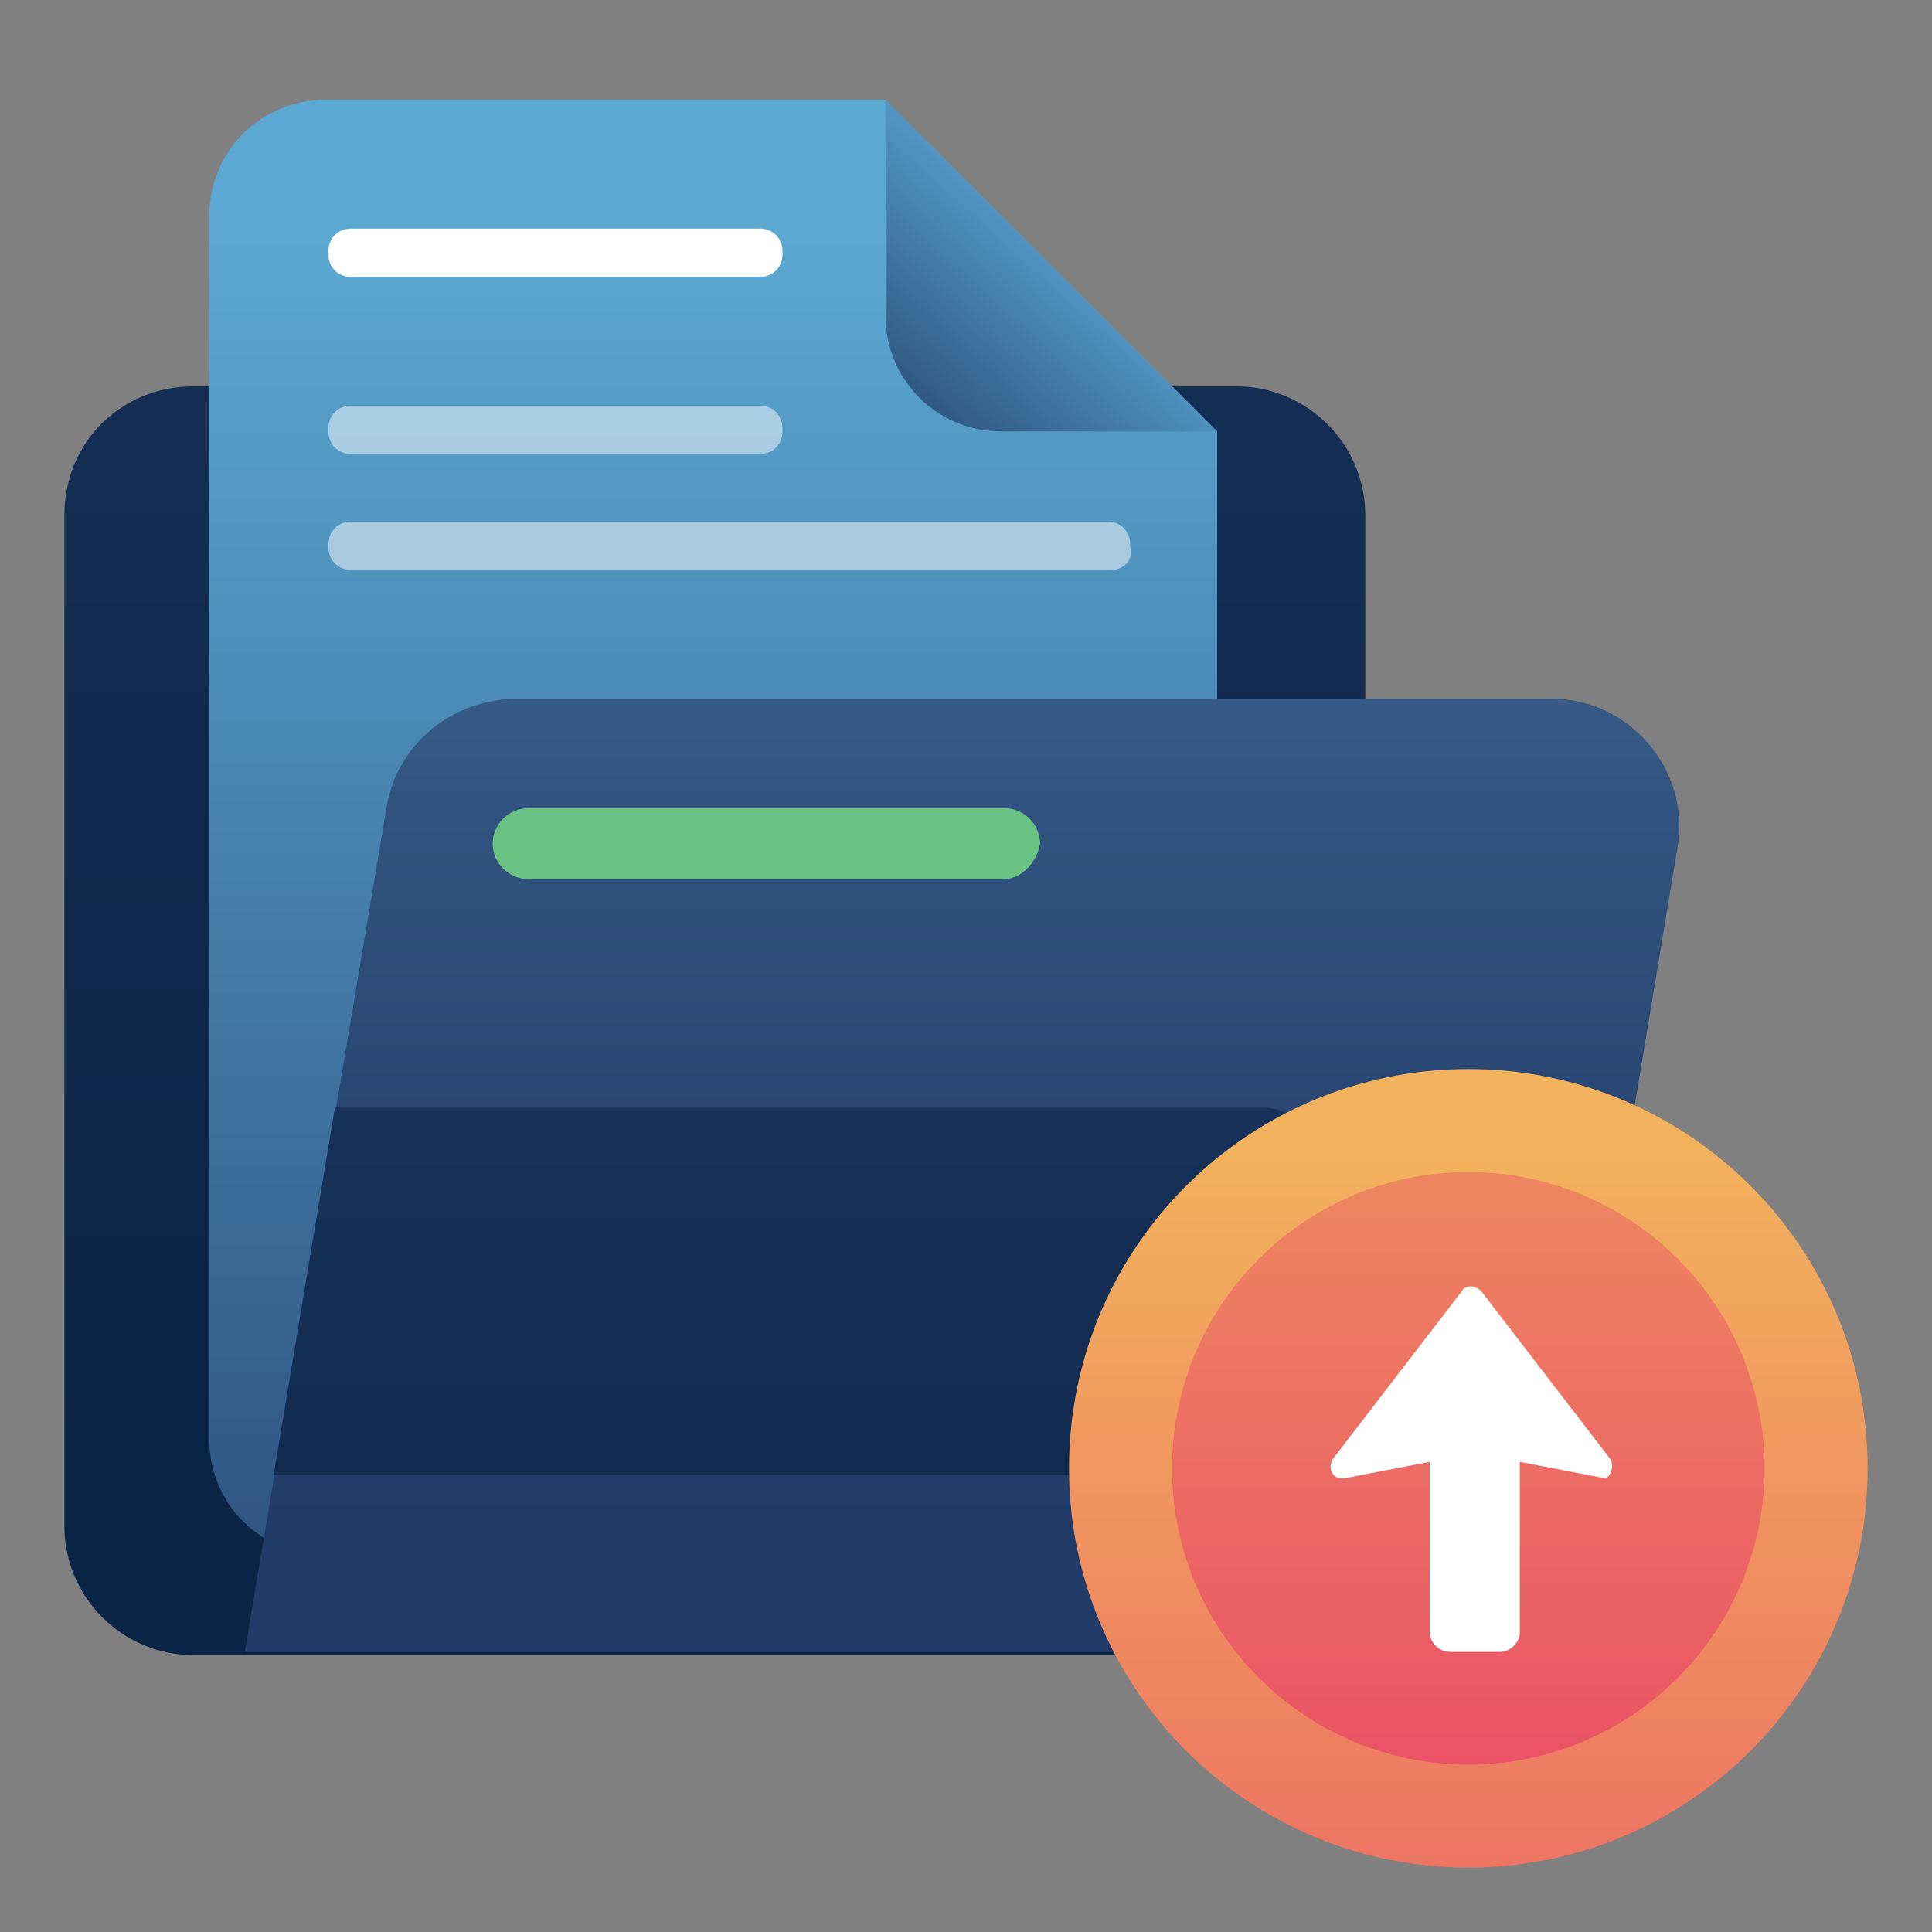
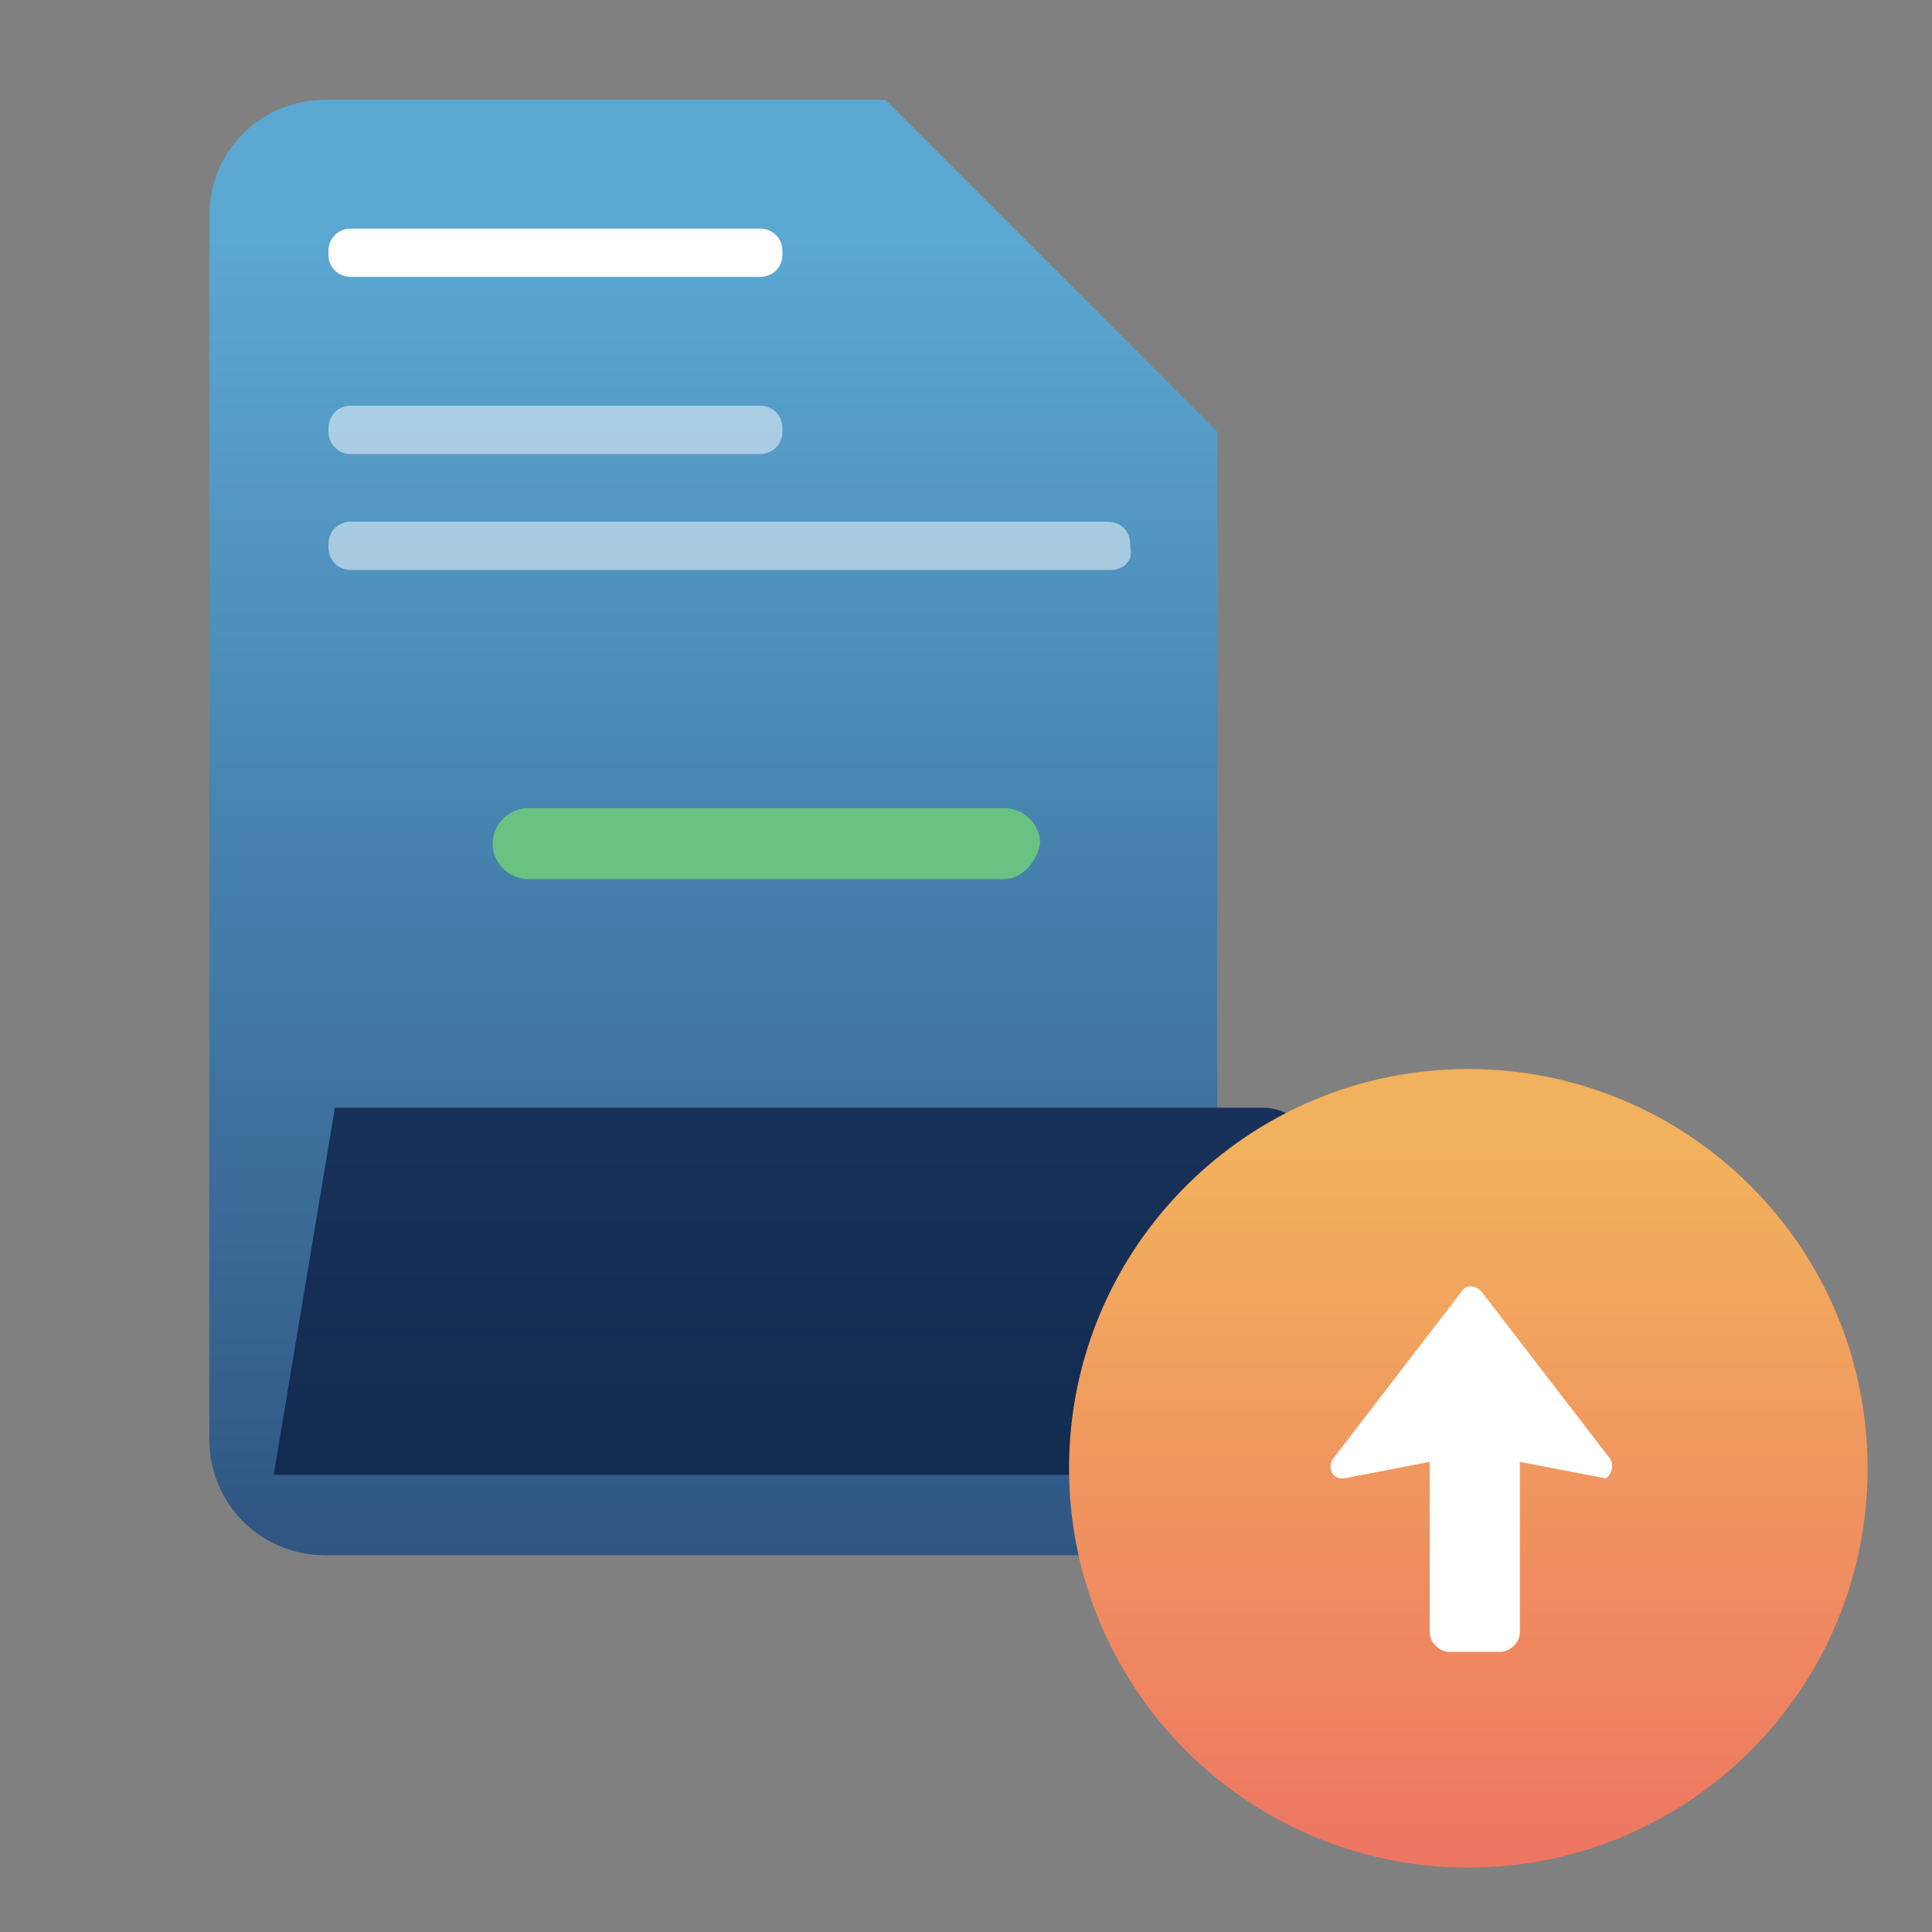
<svg xmlns="http://www.w3.org/2000/svg" width="60" height="60" viewBox="0 0 60 60" fill="none">
  <rect x="0" y="0" width="60" height="60" fill="#808080" stroke="none" />
-   <path d="M6 12H38.4C40.6 12 42.4 13.8 42.4 16V47.4C42.4 49.6 40.6 51.4 38.4 51.4H6C3.8 51.4 2 49.6 2 47.4V16C2 13.7 3.8 12 6 12Z" fill="url(#paint0_linear_1422_3310)" />
  <path d="M34.2 48.3H10.1C8.1 48.3 6.5 46.7 6.5 44.7V6.7C6.5 4.7 8.1 3.1 10.1 3.1H27.5L37.8 13.4V44.8C37.8 46.7 36.2 48.3 34.2 48.3Z" fill="url(#paint1_linear_1422_3310)" />
-   <path d="M37.8 13.4H31.1C29.1 13.4 27.5 11.8 27.5 9.8V3.1L37.8 13.4Z" fill="url(#paint2_linear_1422_3310)" />
  <path d="M23.6 8.6H10.9C10.5 8.6 10.2 8.3 10.2 7.9V7.8C10.2 7.4 10.5 7.1 10.9 7.1H23.6C24 7.1 24.3 7.4 24.3 7.8V7.9C24.3 8.3 24 8.6 23.6 8.6Z" fill="white" />
  <path opacity="0.5" d="M23.6 14.1H10.9C10.5 14.1 10.2 13.8 10.2 13.4V13.3C10.2 12.9 10.5 12.6 10.9 12.6H23.6C24 12.6 24.3 12.9 24.3 13.3V13.4C24.3 13.8 24 14.1 23.6 14.1Z" fill="white" />
  <path opacity="0.5" d="M34.5 17.7H10.9C10.5 17.7 10.2 17.4 10.2 17V16.9C10.2 16.5 10.5 16.2 10.9 16.2H34.4C34.8 16.2 35.1 16.5 35.1 16.9V17C35.2 17.4 34.9 17.7 34.5 17.7Z" fill="white" />
-   <path d="M12 25.1L7.6 51.3H44.6C46.5 51.3 48.2 49.9 48.5 48L52.1 26.3C52.5 23.9 50.6 21.7 48.2 21.7H15.9C13.9 21.8 12.3 23.2 12 25.1Z" fill="url(#paint3_linear_1422_3310)" />
  <path d="M39.2 34.4H10.4L8.5 45.8H37.8C38.5 45.8 39.2 45.3 39.3 44.5L40.7 36.2C40.9 35.2 40.2 34.4 39.2 34.4Z" fill="url(#paint4_linear_1422_3310)" />
  <path d="M45.6 58C52.449 58 58 52.448 58 45.6C58 38.752 52.449 33.2 45.6 33.2C38.752 33.2 33.2 38.752 33.2 45.6C33.2 52.448 38.752 58 45.6 58Z" fill="url(#paint5_linear_1422_3310)" />
-   <path d="M45.6 54.8C50.681 54.8 54.8 50.681 54.8 45.6C54.8 40.519 50.681 36.4 45.6 36.4C40.519 36.4 36.4 40.519 36.4 45.6C36.4 50.681 40.519 54.8 45.6 54.8Z" fill="url(#paint6_linear_1422_3310)" />
  <path d="M50 45.3L46 40.1C45.8 39.9 45.5 39.9 45.4 40.1L41.4 45.3C41.2 45.6 41.4 46 41.8 45.9L44.4 45.4V50.7C44.4 51 44.7 51.3 45 51.3H46.6C46.9 51.3 47.2 51 47.2 50.7V45.4L49.8 45.9C49.9 46 50.2 45.6 50 45.3Z" fill="white" />
  <path d="M31.2 27.3H16.4C15.8 27.3 15.3 26.8 15.3 26.2C15.3 25.6 15.8 25.1 16.4 25.1H31.2C31.8 25.1 32.3 25.6 32.3 26.2C32.2 26.8 31.7 27.3 31.2 27.3Z" fill="#69C282" />
  <defs>
    <linearGradient id="paint0_linear_1422_3310" x1="22.145" y1="46.157" x2="22.145" y2="-18.02" gradientUnits="userSpaceOnUse">
      <stop stop-color="#0B2546" />
      <stop offset="0.321" stop-color="#10294C" />
      <stop offset="0.748" stop-color="#1A335D" />
      <stop offset="1" stop-color="#223C6A" />
    </linearGradient>
    <linearGradient id="paint1_linear_1422_3310" x1="22.145" y1="60.629" x2="22.145" y2="7.348" gradientUnits="userSpaceOnUse">
      <stop stop-color="#223C6A" />
      <stop offset="1" stop-color="#5BA8D3" />
    </linearGradient>
    <linearGradient id="paint2_linear_1422_3310" x1="26.855" y1="14.642" x2="34.049" y2="6.691" gradientUnits="userSpaceOnUse">
      <stop stop-color="#223C6A" />
      <stop offset="1" stop-color="#5BA8D3" />
    </linearGradient>
    <linearGradient id="paint3_linear_1422_3310" x1="29.883" y1="47.517" x2="29.883" y2="-1.571" gradientUnits="userSpaceOnUse">
      <stop stop-color="#223C6A" />
      <stop offset="0.19" stop-color="#26426F" />
      <stop offset="0.45" stop-color="#32537F" />
      <stop offset="0.75" stop-color="#456E9A" />
      <stop offset="1" stop-color="#5A8AB7" />
    </linearGradient>
    <linearGradient id="paint4_linear_1422_3310" x1="24.645" y1="62.016" x2="24.645" y2="21.689" gradientUnits="userSpaceOnUse">
      <stop stop-color="#0B2546" />
      <stop offset="0.321" stop-color="#10294C" />
      <stop offset="0.748" stop-color="#1A335D" />
      <stop offset="1" stop-color="#223C6A" />
    </linearGradient>
    <linearGradient id="paint5_linear_1422_3310" x1="45.596" y1="76.469" x2="45.596" y2="35.881" gradientUnits="userSpaceOnUse">
      <stop stop-color="#E94367" />
      <stop offset="1" stop-color="#F2B15C" />
    </linearGradient>
    <linearGradient id="paint6_linear_1422_3310" x1="45.596" y1="60.514" x2="45.596" y2="20.517" gradientUnits="userSpaceOnUse">
      <stop stop-color="#E94367" />
      <stop offset="1" stop-color="#F2B15C" />
    </linearGradient>
  </defs>
</svg>